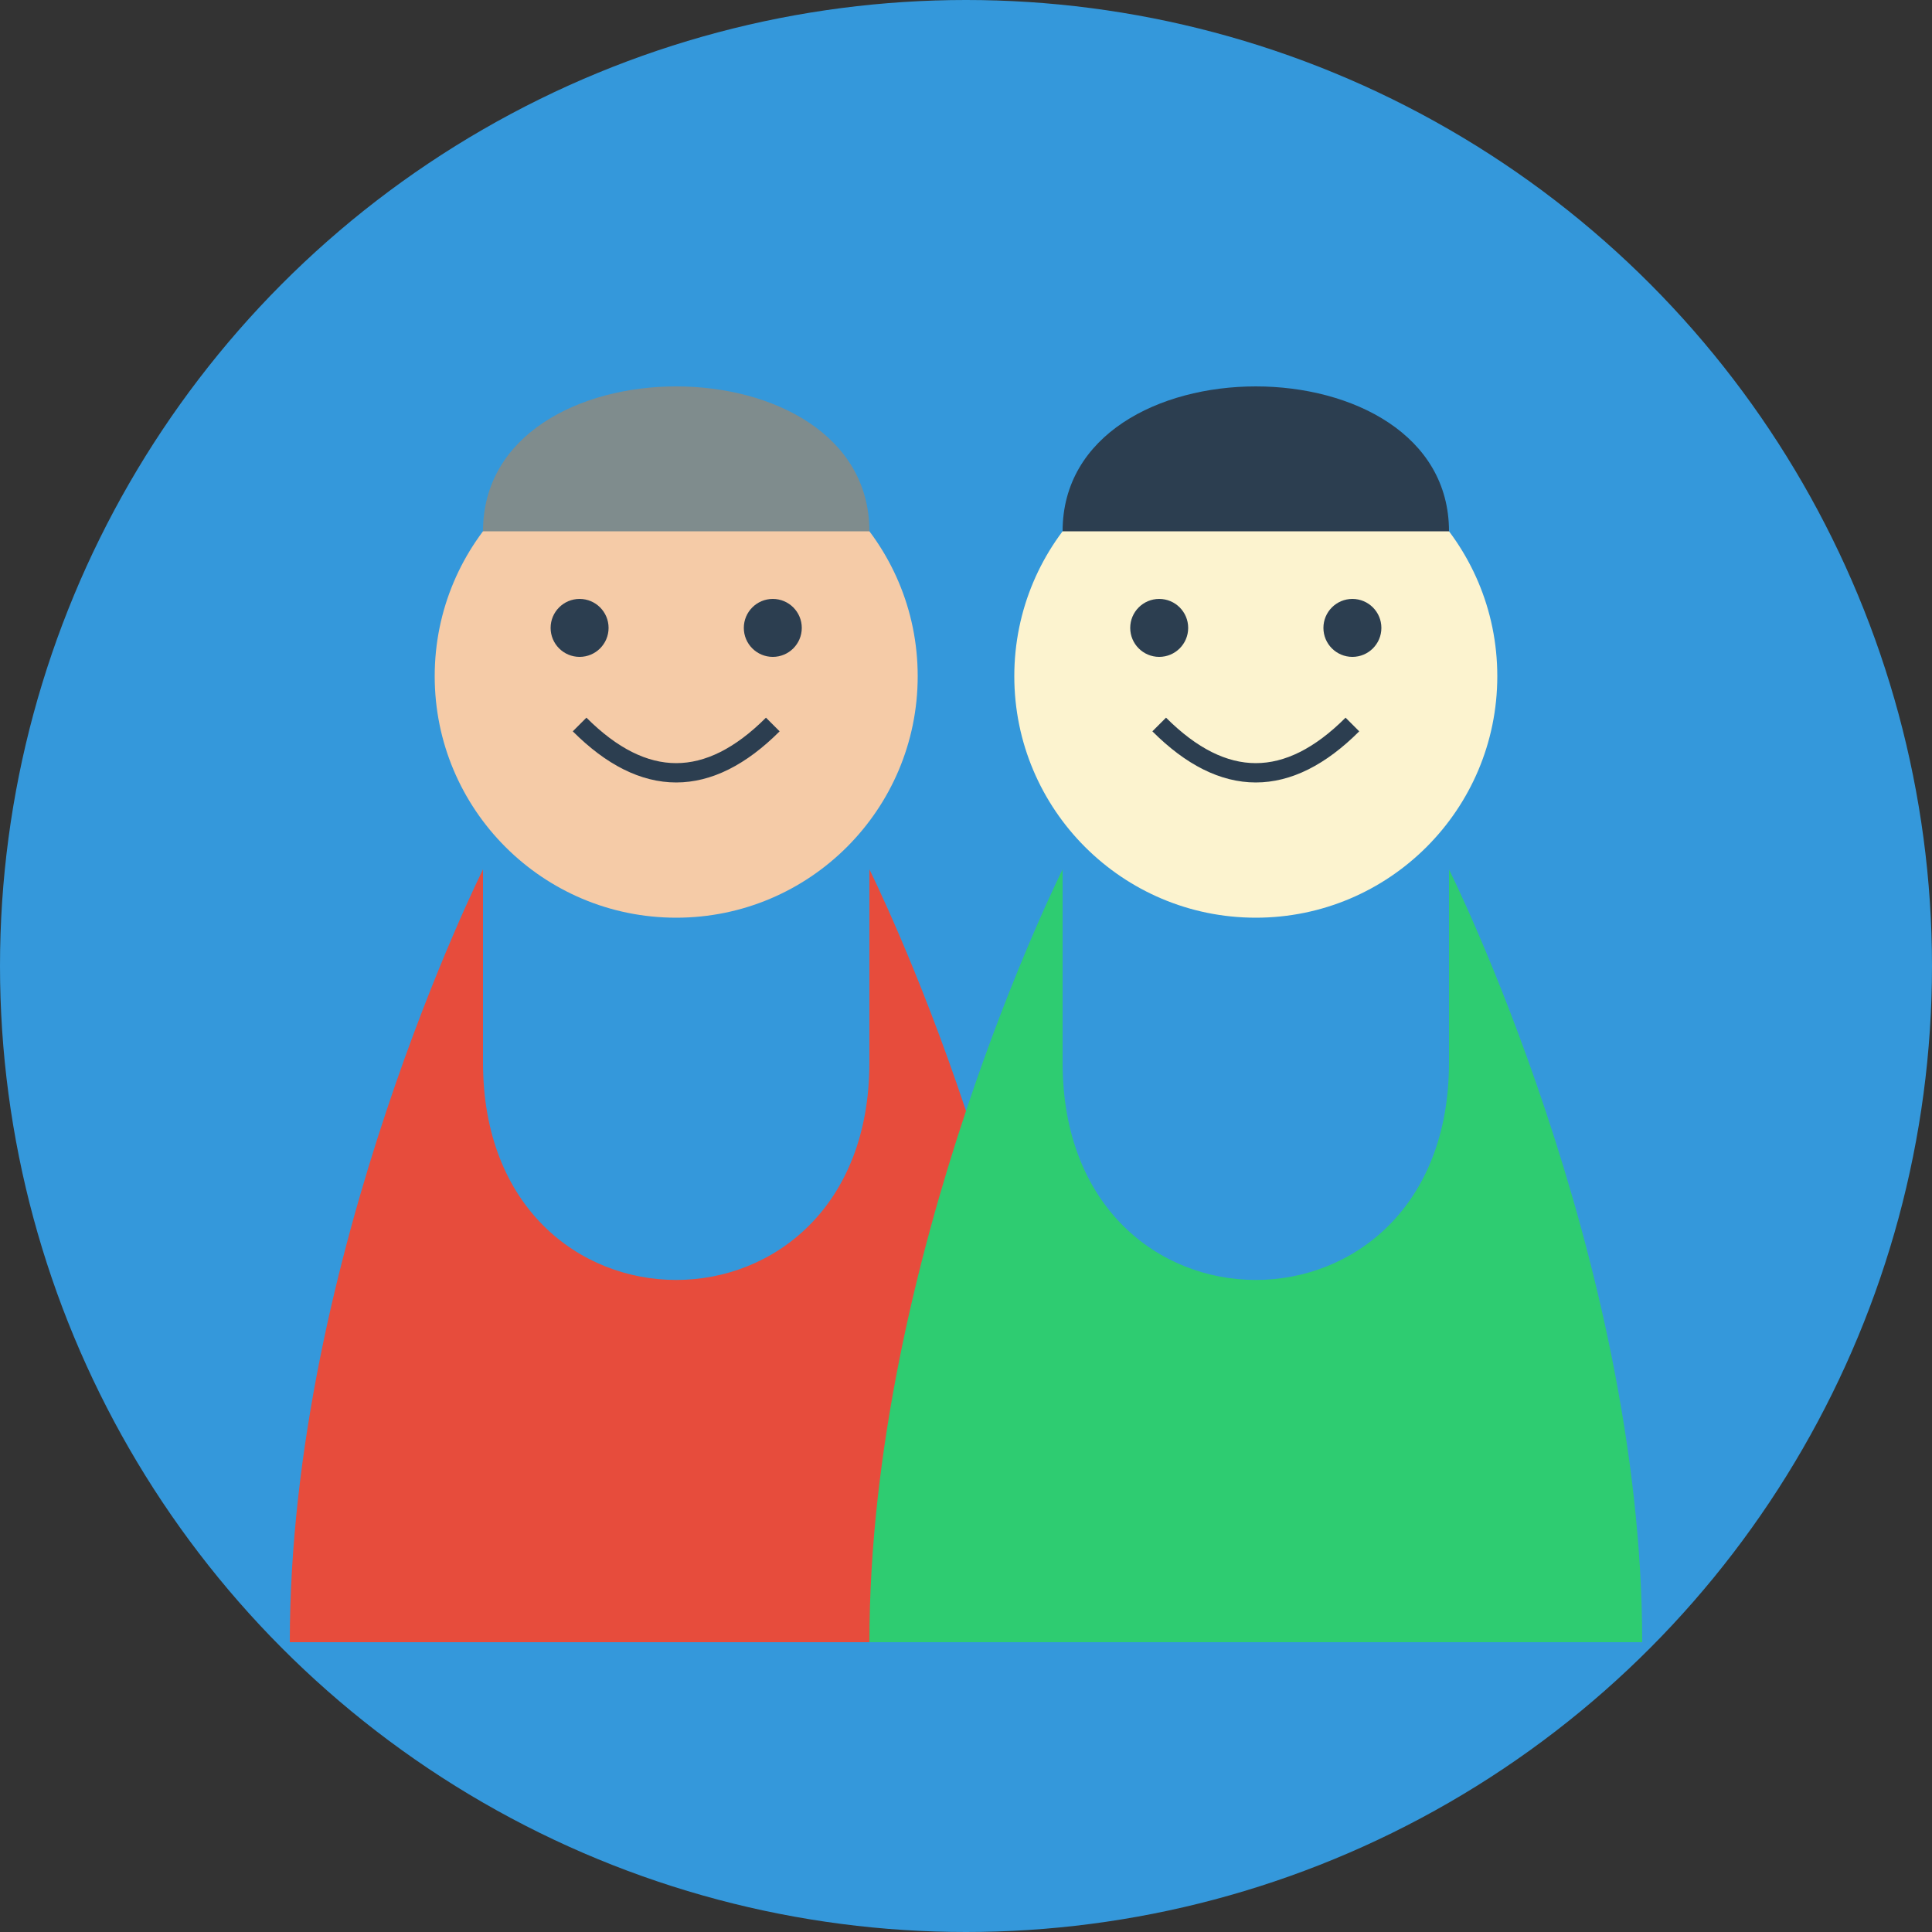
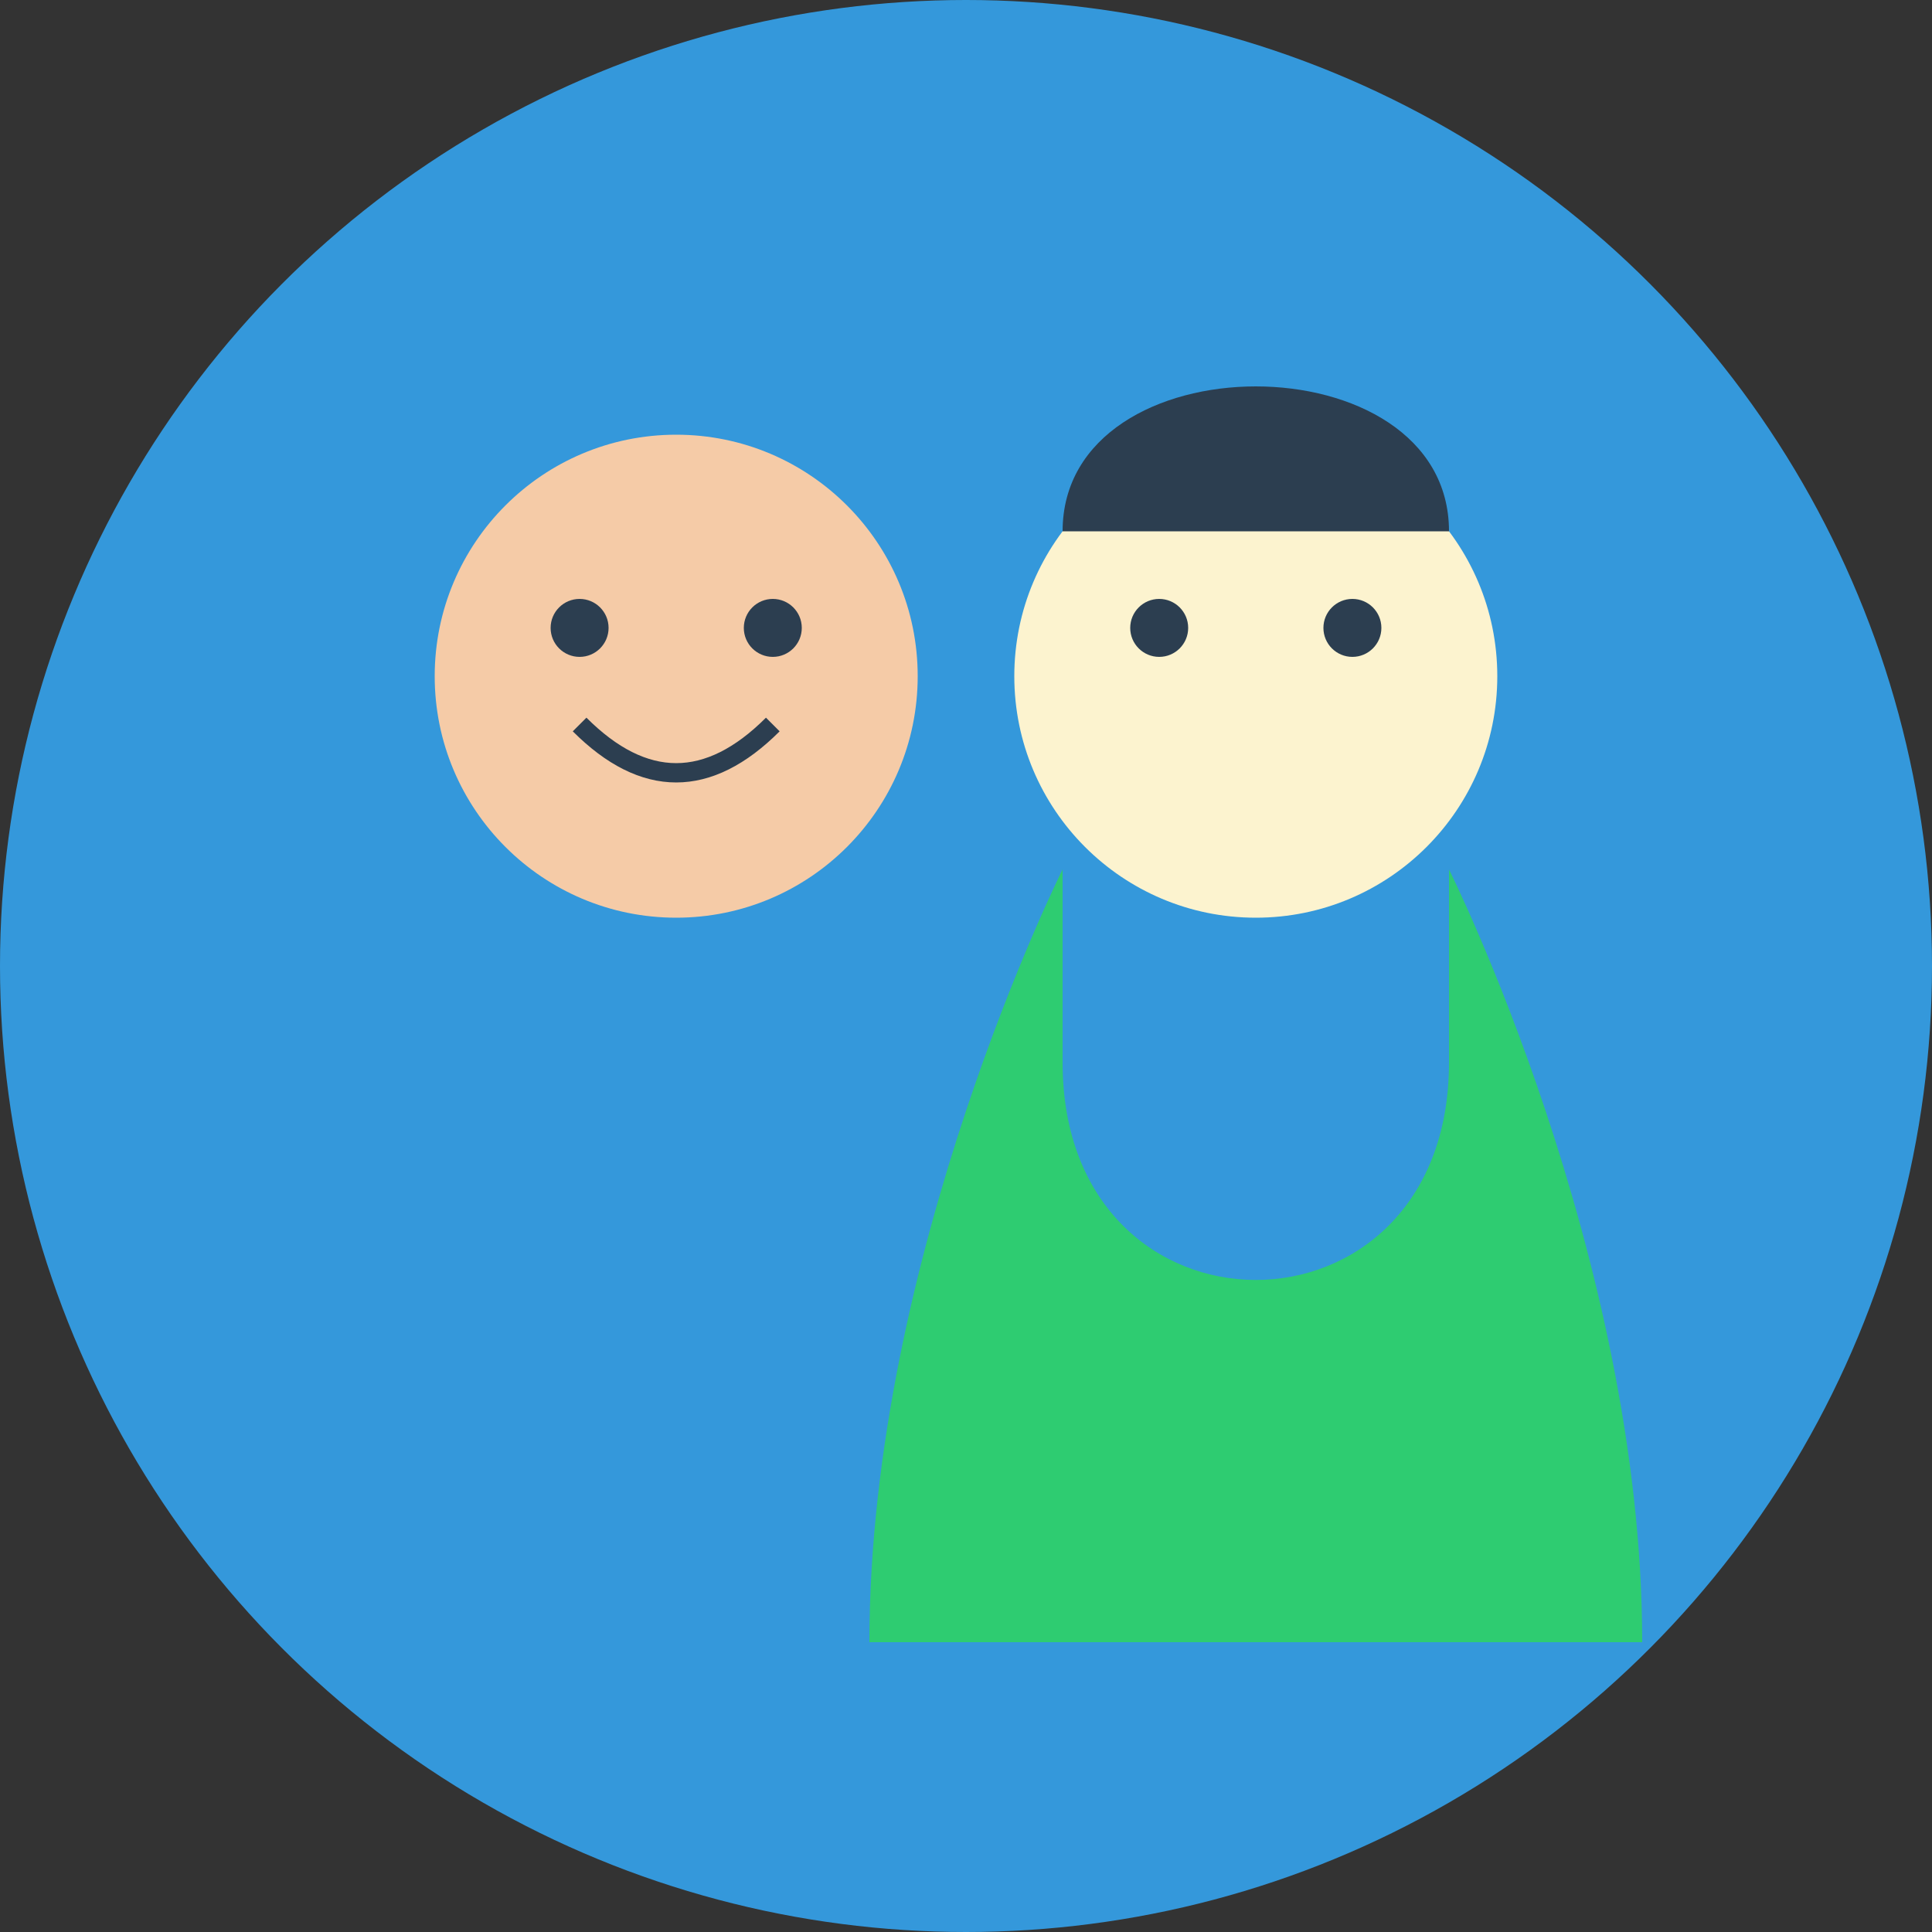
<svg xmlns="http://www.w3.org/2000/svg" width="200" height="200" viewBox="0 0 200 200">
  <rect x="0" y="0" width="200" height="200" fill="#333333" stroke="none" />
  <circle cx="100" cy="100" r="100" fill="#3498db" />
  <g transform="translate(70, 90)">
-     <path d="M-20,20 C-20,50 20,50 20,20 L20,0 C20,0 40,40 40,80 L-40,80 C-40,40 -20,0 -20,0 Z" fill="#e74c3c" />
    <circle cx="0" cy="-20" r="25" fill="#f5cba7" />
    <circle cx="-10" cy="-25" r="3" fill="#2c3e50" />
    <circle cx="10" cy="-25" r="3" fill="#2c3e50" />
    <path d="M-10,-15 Q0,-5 10,-15" stroke="#2c3e50" stroke-width="2" fill="none" />
-     <path d="M-20,-35 C-20,-55 20,-55 20,-35" fill="#7f8c8d" />
  </g>
  <g transform="translate(130, 90)">
    <path d="M-20,20 C-20,50 20,50 20,20 L20,0 C20,0 40,40 40,80 L-40,80 C-40,40 -20,0 -20,0 Z" fill="#2ecc71" />
    <circle cx="0" cy="-20" r="25" fill="#fcf3cf" />
    <circle cx="-10" cy="-25" r="3" fill="#2c3e50" />
    <circle cx="10" cy="-25" r="3" fill="#2c3e50" />
-     <path d="M-10,-15 Q0,-5 10,-15" stroke="#2c3e50" stroke-width="2" fill="none" />
    <path d="M-20,-35 C-20,-55 20,-55 20,-35" fill="#2c3e50" />
  </g>
</svg>